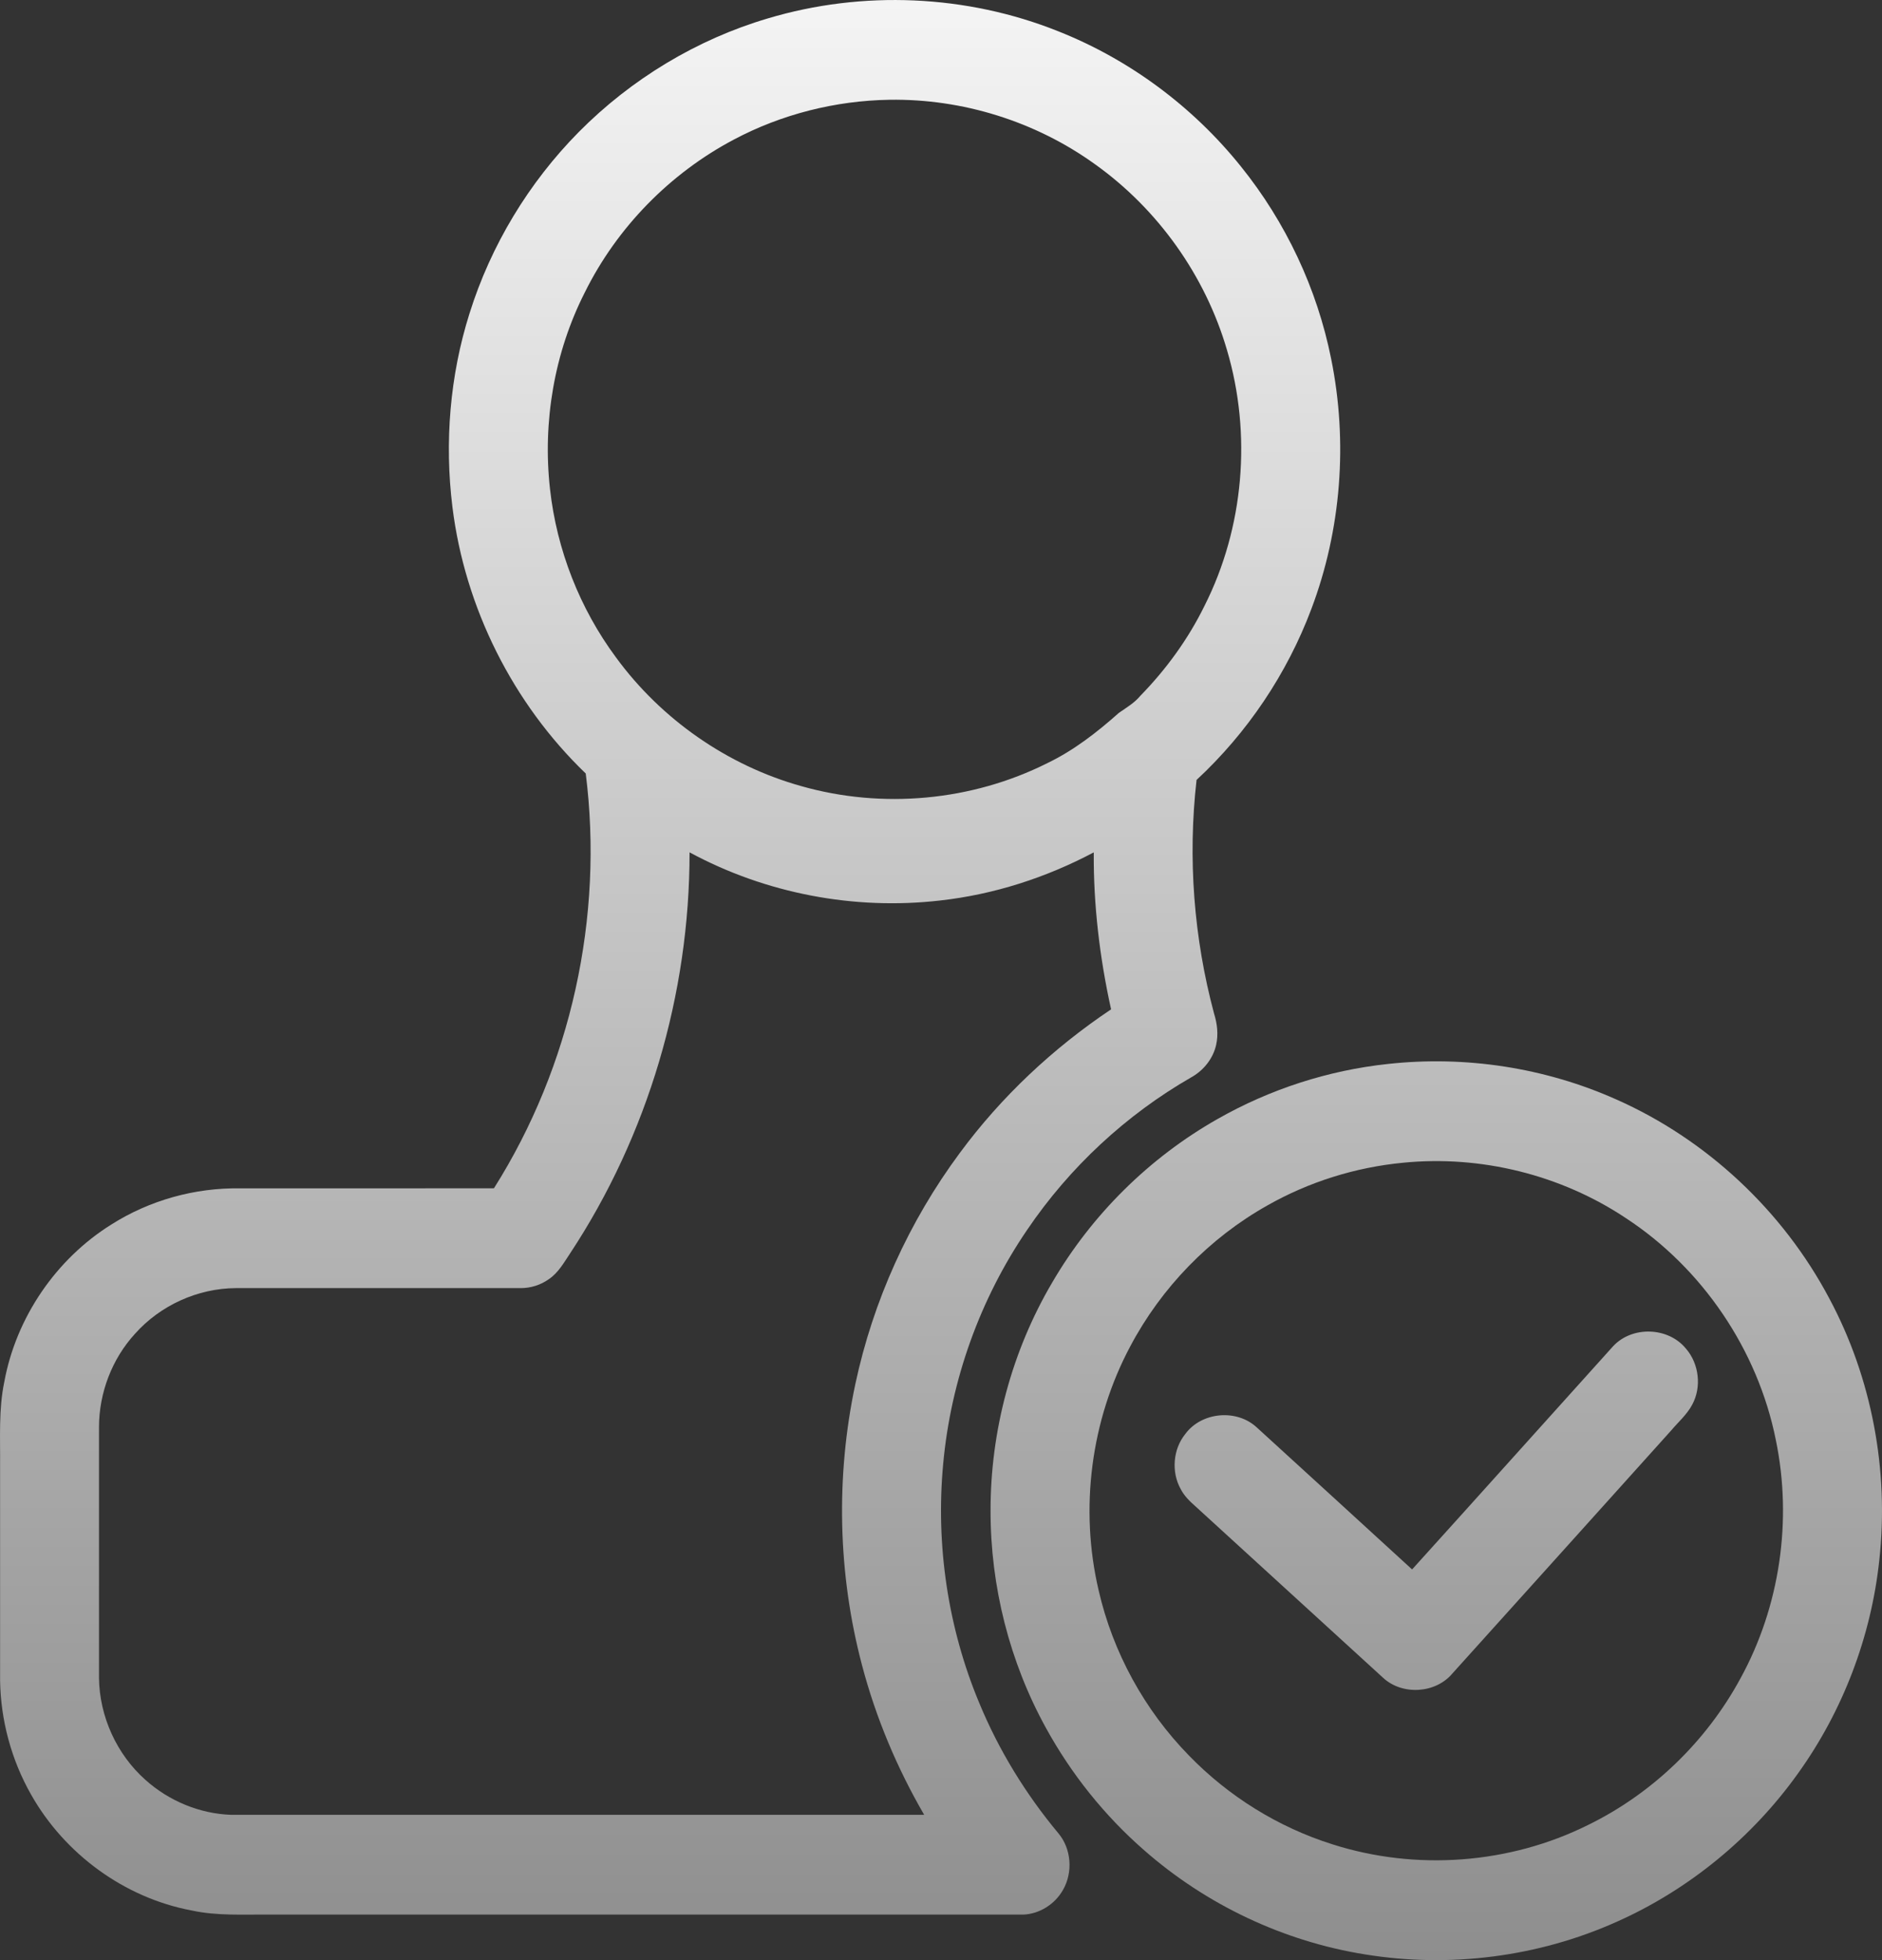
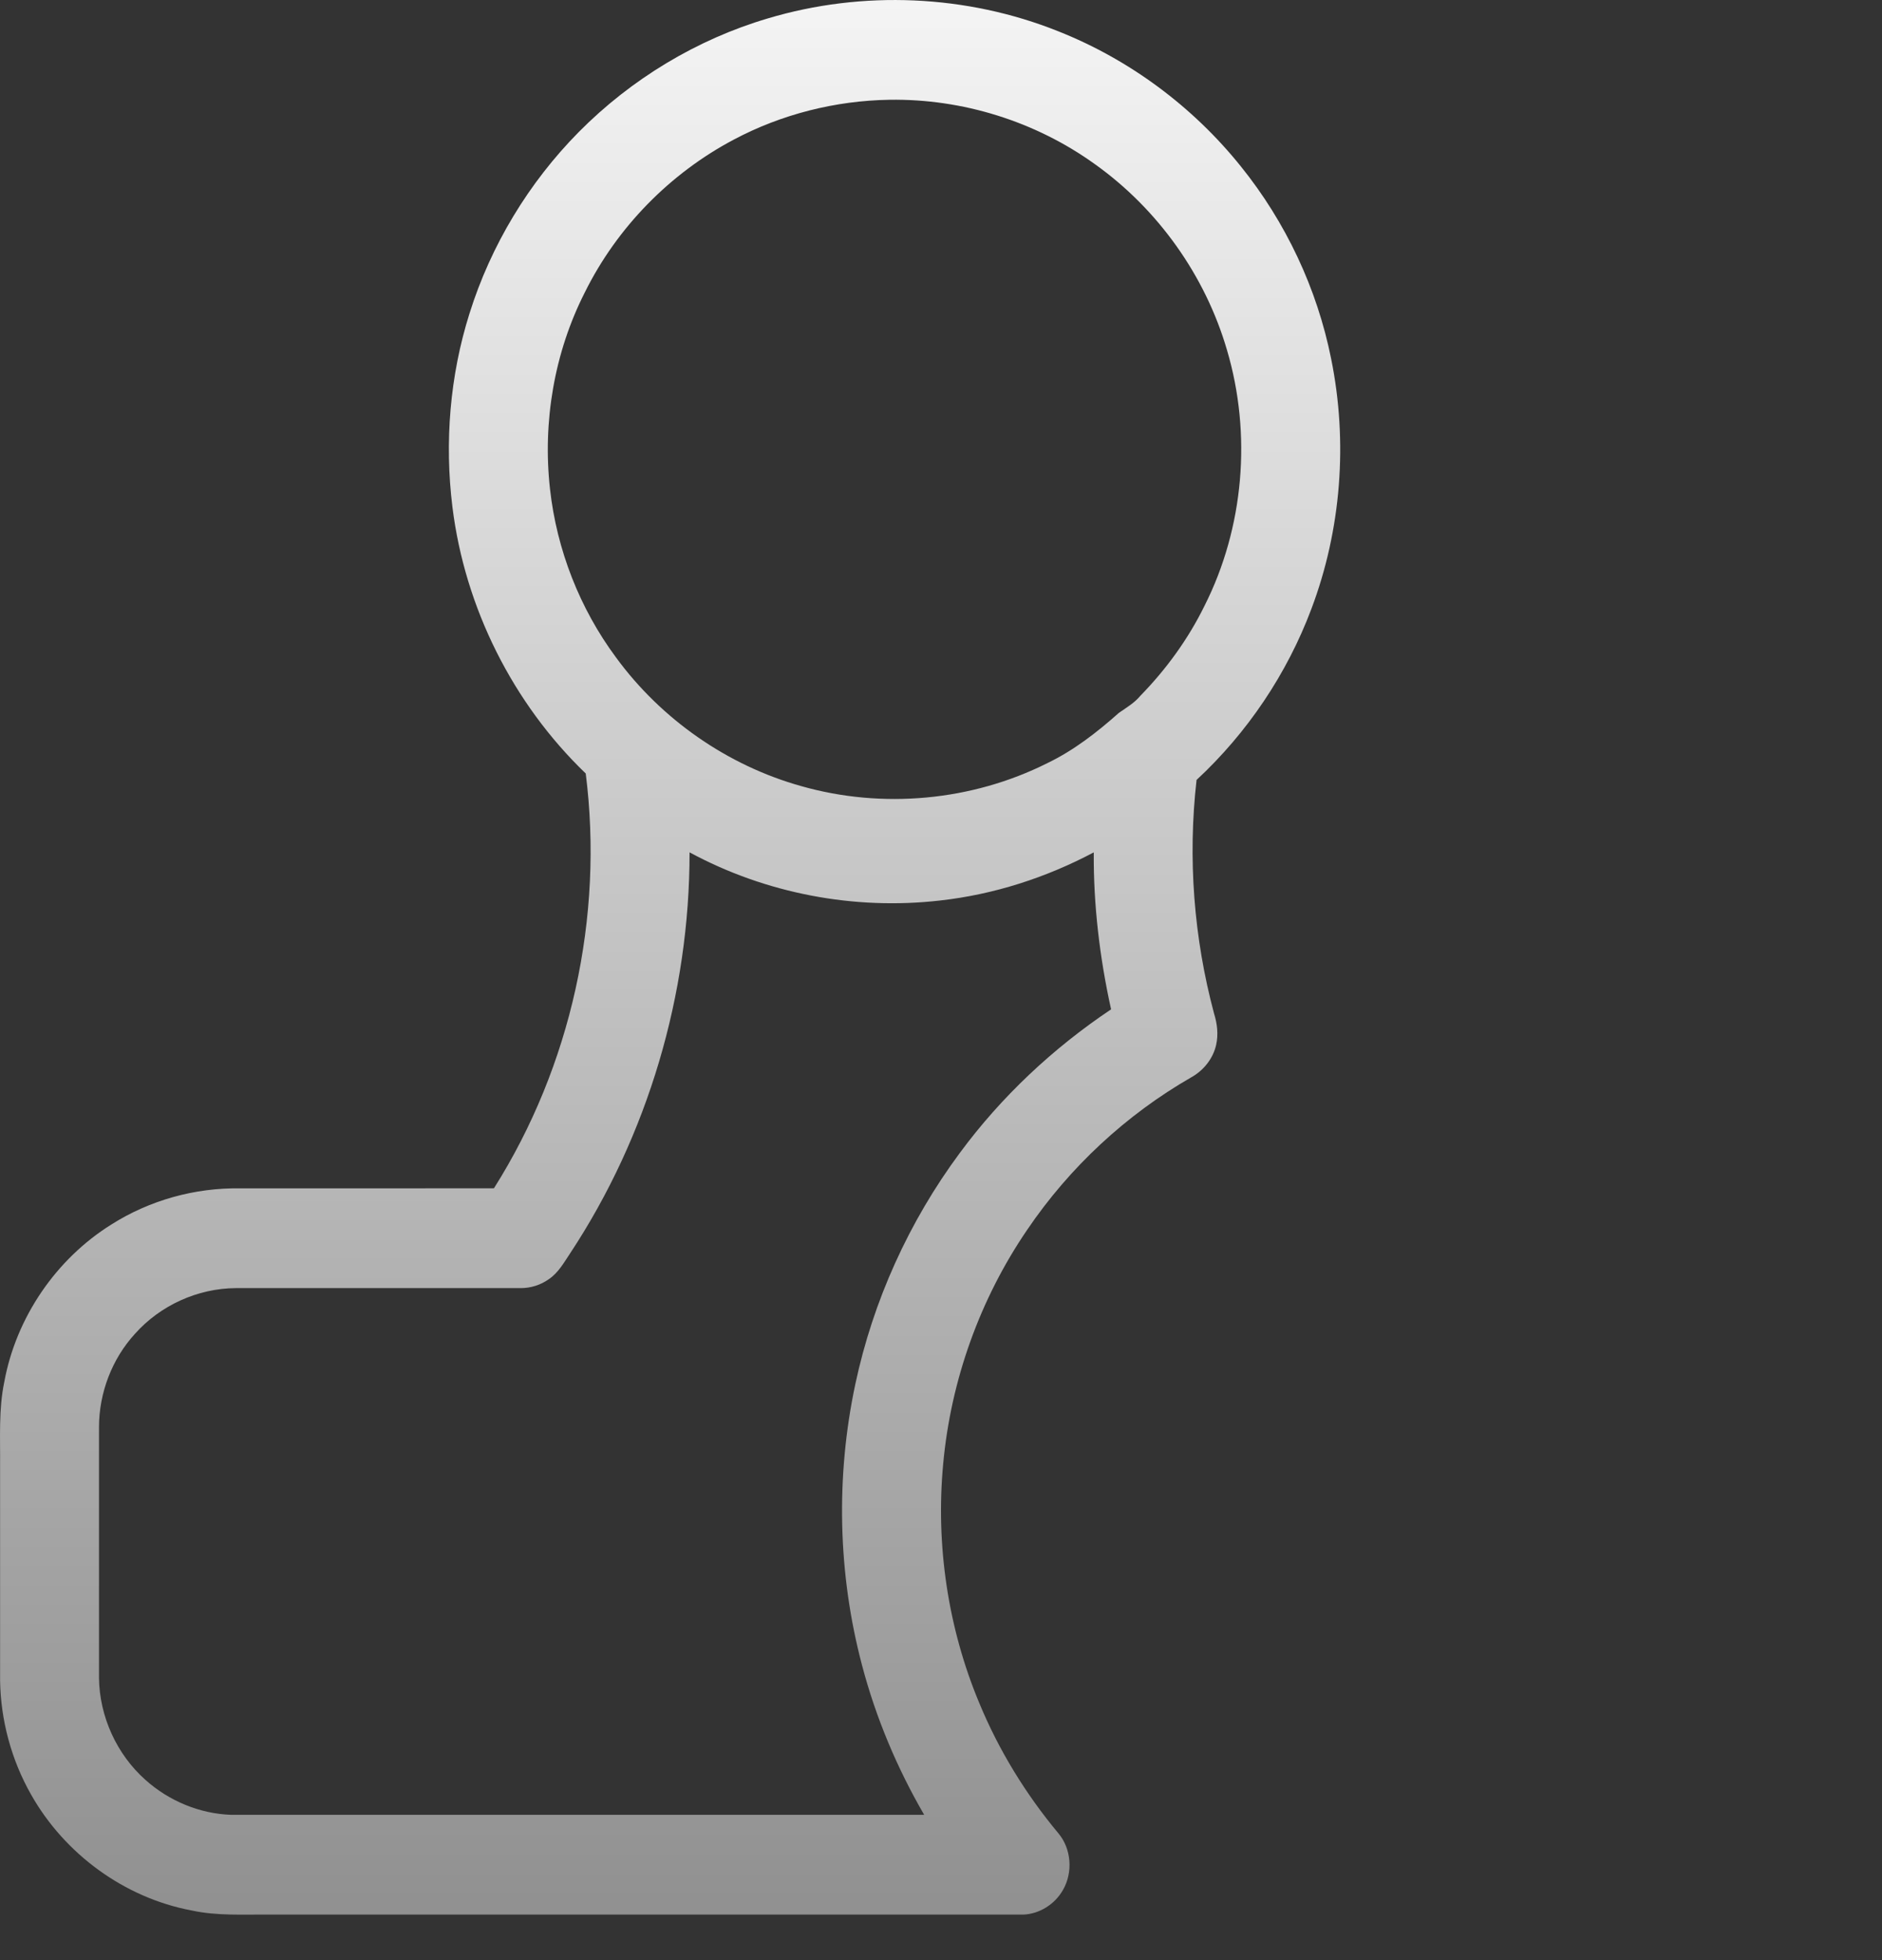
<svg xmlns="http://www.w3.org/2000/svg" width="48" height="50" viewBox="0 0 48 50" fill="none">
  <rect x="0" y="0" width="48" height="50" fill="#333333" stroke="none" />
  <path d="M19.586 0.469C22 -0.253 24.652 -0.139 26.993 0.799C28.806 1.518 30.427 2.721 31.652 4.25C32.792 5.666 33.592 7.361 33.95 9.15C34.381 11.268 34.21 13.509 33.447 15.531C32.825 17.189 31.811 18.695 30.518 19.895C30.291 21.887 30.446 23.921 30.965 25.857C31.045 26.112 31.077 26.387 31.018 26.651C30.94 27.005 30.694 27.309 30.381 27.482C28.72 28.437 27.279 29.776 26.2 31.368C24.996 33.13 24.251 35.207 24.056 37.338C23.862 39.407 24.175 41.524 24.976 43.441C25.473 44.645 26.162 45.767 26.994 46.765C27.326 47.158 27.368 47.763 27.113 48.206C26.909 48.572 26.511 48.825 26.094 48.839H6.88C6.213 48.832 5.538 48.877 4.881 48.732C3.176 48.411 1.648 47.294 0.792 45.776C0.29 44.893 0.017 43.88 0.002 42.863V37.389C0.009 36.676 -0.037 35.955 0.109 35.252C0.411 33.606 1.429 32.117 2.839 31.236C3.814 30.617 4.968 30.296 6.12 30.313C8.279 30.312 10.438 30.316 12.598 30.311C14.564 27.199 15.402 23.39 14.939 19.731C13.081 17.944 11.857 15.503 11.539 12.933C11.335 11.283 11.473 9.585 11.974 7.998C12.518 6.258 13.487 4.656 14.765 3.364C16.101 2.016 17.771 1.005 19.586 0.469ZM22.687 2.545C21.307 2.567 19.931 2.914 18.71 3.564C17.088 4.423 15.737 5.8 14.918 7.454C14.136 8.991 13.836 10.763 14.028 12.477C14.2 14.024 14.786 15.523 15.711 16.77C16.868 18.353 18.561 19.53 20.44 20.054C22.507 20.641 24.785 20.433 26.709 19.468C27.382 19.145 27.979 18.681 28.536 18.185C28.728 18.051 28.933 17.932 29.085 17.748C29.742 17.075 30.303 16.304 30.719 15.457C31.728 13.461 31.929 11.073 31.294 8.929C30.739 7.025 29.527 5.328 27.92 4.184C26.407 3.095 24.545 2.516 22.687 2.545ZM17.587 21.742C17.59 25.355 16.525 28.965 14.539 31.974C14.381 32.21 14.238 32.47 13.996 32.631C13.79 32.778 13.539 32.857 13.287 32.858H6.009C5.041 32.865 4.087 33.298 3.441 34.025C2.855 34.666 2.526 35.532 2.525 36.402C2.526 38.536 2.525 40.671 2.525 42.805C2.537 43.787 2.978 44.753 3.709 45.402C4.308 45.94 5.095 46.267 5.899 46.294C11.79 46.294 17.68 46.293 23.571 46.294C22.877 45.098 22.336 43.811 21.984 42.471C21.368 40.141 21.313 37.664 21.815 35.307C22.268 33.178 23.187 31.154 24.479 29.411C25.539 27.973 26.859 26.737 28.338 25.747C28.048 24.434 27.887 23.089 27.896 21.743C26.68 22.388 25.349 22.817 23.982 22.97C21.792 23.223 19.53 22.794 17.587 21.742Z" fill="url(#paint0_linear_143_141)" />
-   <path d="M35.4 27.14C37.373 26.923 39.402 27.233 41.218 28.043C43.524 29.063 45.47 30.882 46.656 33.122C47.741 35.149 48.183 37.512 47.931 39.799C47.723 41.75 47.001 43.644 45.86 45.234C44.683 46.884 43.064 48.21 41.219 49.029C39.226 49.919 36.978 50.204 34.828 49.856C32.746 49.526 30.765 48.59 29.177 47.193C28.171 46.315 27.323 45.254 26.678 44.08C25.749 42.395 25.262 40.468 25.264 38.54C25.26 36.504 25.804 34.468 26.835 32.717C27.844 30.985 29.315 29.53 31.052 28.545C32.386 27.785 33.876 27.302 35.4 27.14ZM35.783 29.66C34.57 29.776 33.381 30.148 32.319 30.752C30.846 31.581 29.62 32.845 28.826 34.345C27.821 36.23 27.531 38.486 28.021 40.569C28.383 42.15 29.191 43.621 30.32 44.777C31.332 45.822 32.602 46.611 33.984 47.046C36.112 47.726 38.495 47.551 40.498 46.555C42.14 45.754 43.519 44.424 44.392 42.81C45.397 40.977 45.717 38.78 45.292 36.731C44.832 34.432 43.419 32.352 41.471 31.075C39.809 29.966 37.765 29.462 35.783 29.66Z" fill="url(#paint1_linear_143_141)" />
-   <path d="M41.143 34.339C41.63 33.817 42.549 33.848 43 34.402C43.334 34.786 43.404 35.38 43.16 35.83C43.026 36.083 42.806 36.272 42.624 36.488C40.764 38.553 38.908 40.623 37.045 42.686C36.615 43.202 35.763 43.252 35.273 42.796C33.676 41.338 32.082 39.878 30.486 38.421C30.342 38.294 30.202 38.157 30.114 37.985C29.87 37.55 29.916 36.968 30.23 36.58C30.646 36.014 31.543 35.935 32.054 36.412C33.375 37.618 34.696 38.825 36.015 40.034C37.729 38.14 39.432 36.236 41.143 34.339Z" fill="url(#paint2_linear_143_141)" />
  <defs>
    <linearGradient id="paint0_linear_143_141" x1="24" y1="0" x2="24" y2="50" gradientUnits="userSpaceOnUse">
      <stop stop-color="#F4F4F4" />
      <stop offset="1" stop-color="#8E8E8E" />
    </linearGradient>
    <linearGradient id="paint1_linear_143_141" x1="24" y1="0" x2="24" y2="50" gradientUnits="userSpaceOnUse">
      <stop stop-color="#F4F4F4" />
      <stop offset="1" stop-color="#8E8E8E" />
    </linearGradient>
    <linearGradient id="paint2_linear_143_141" x1="24" y1="0" x2="24" y2="50" gradientUnits="userSpaceOnUse">
      <stop stop-color="#F4F4F4" />
      <stop offset="1" stop-color="#8E8E8E" />
    </linearGradient>
  </defs>
</svg>